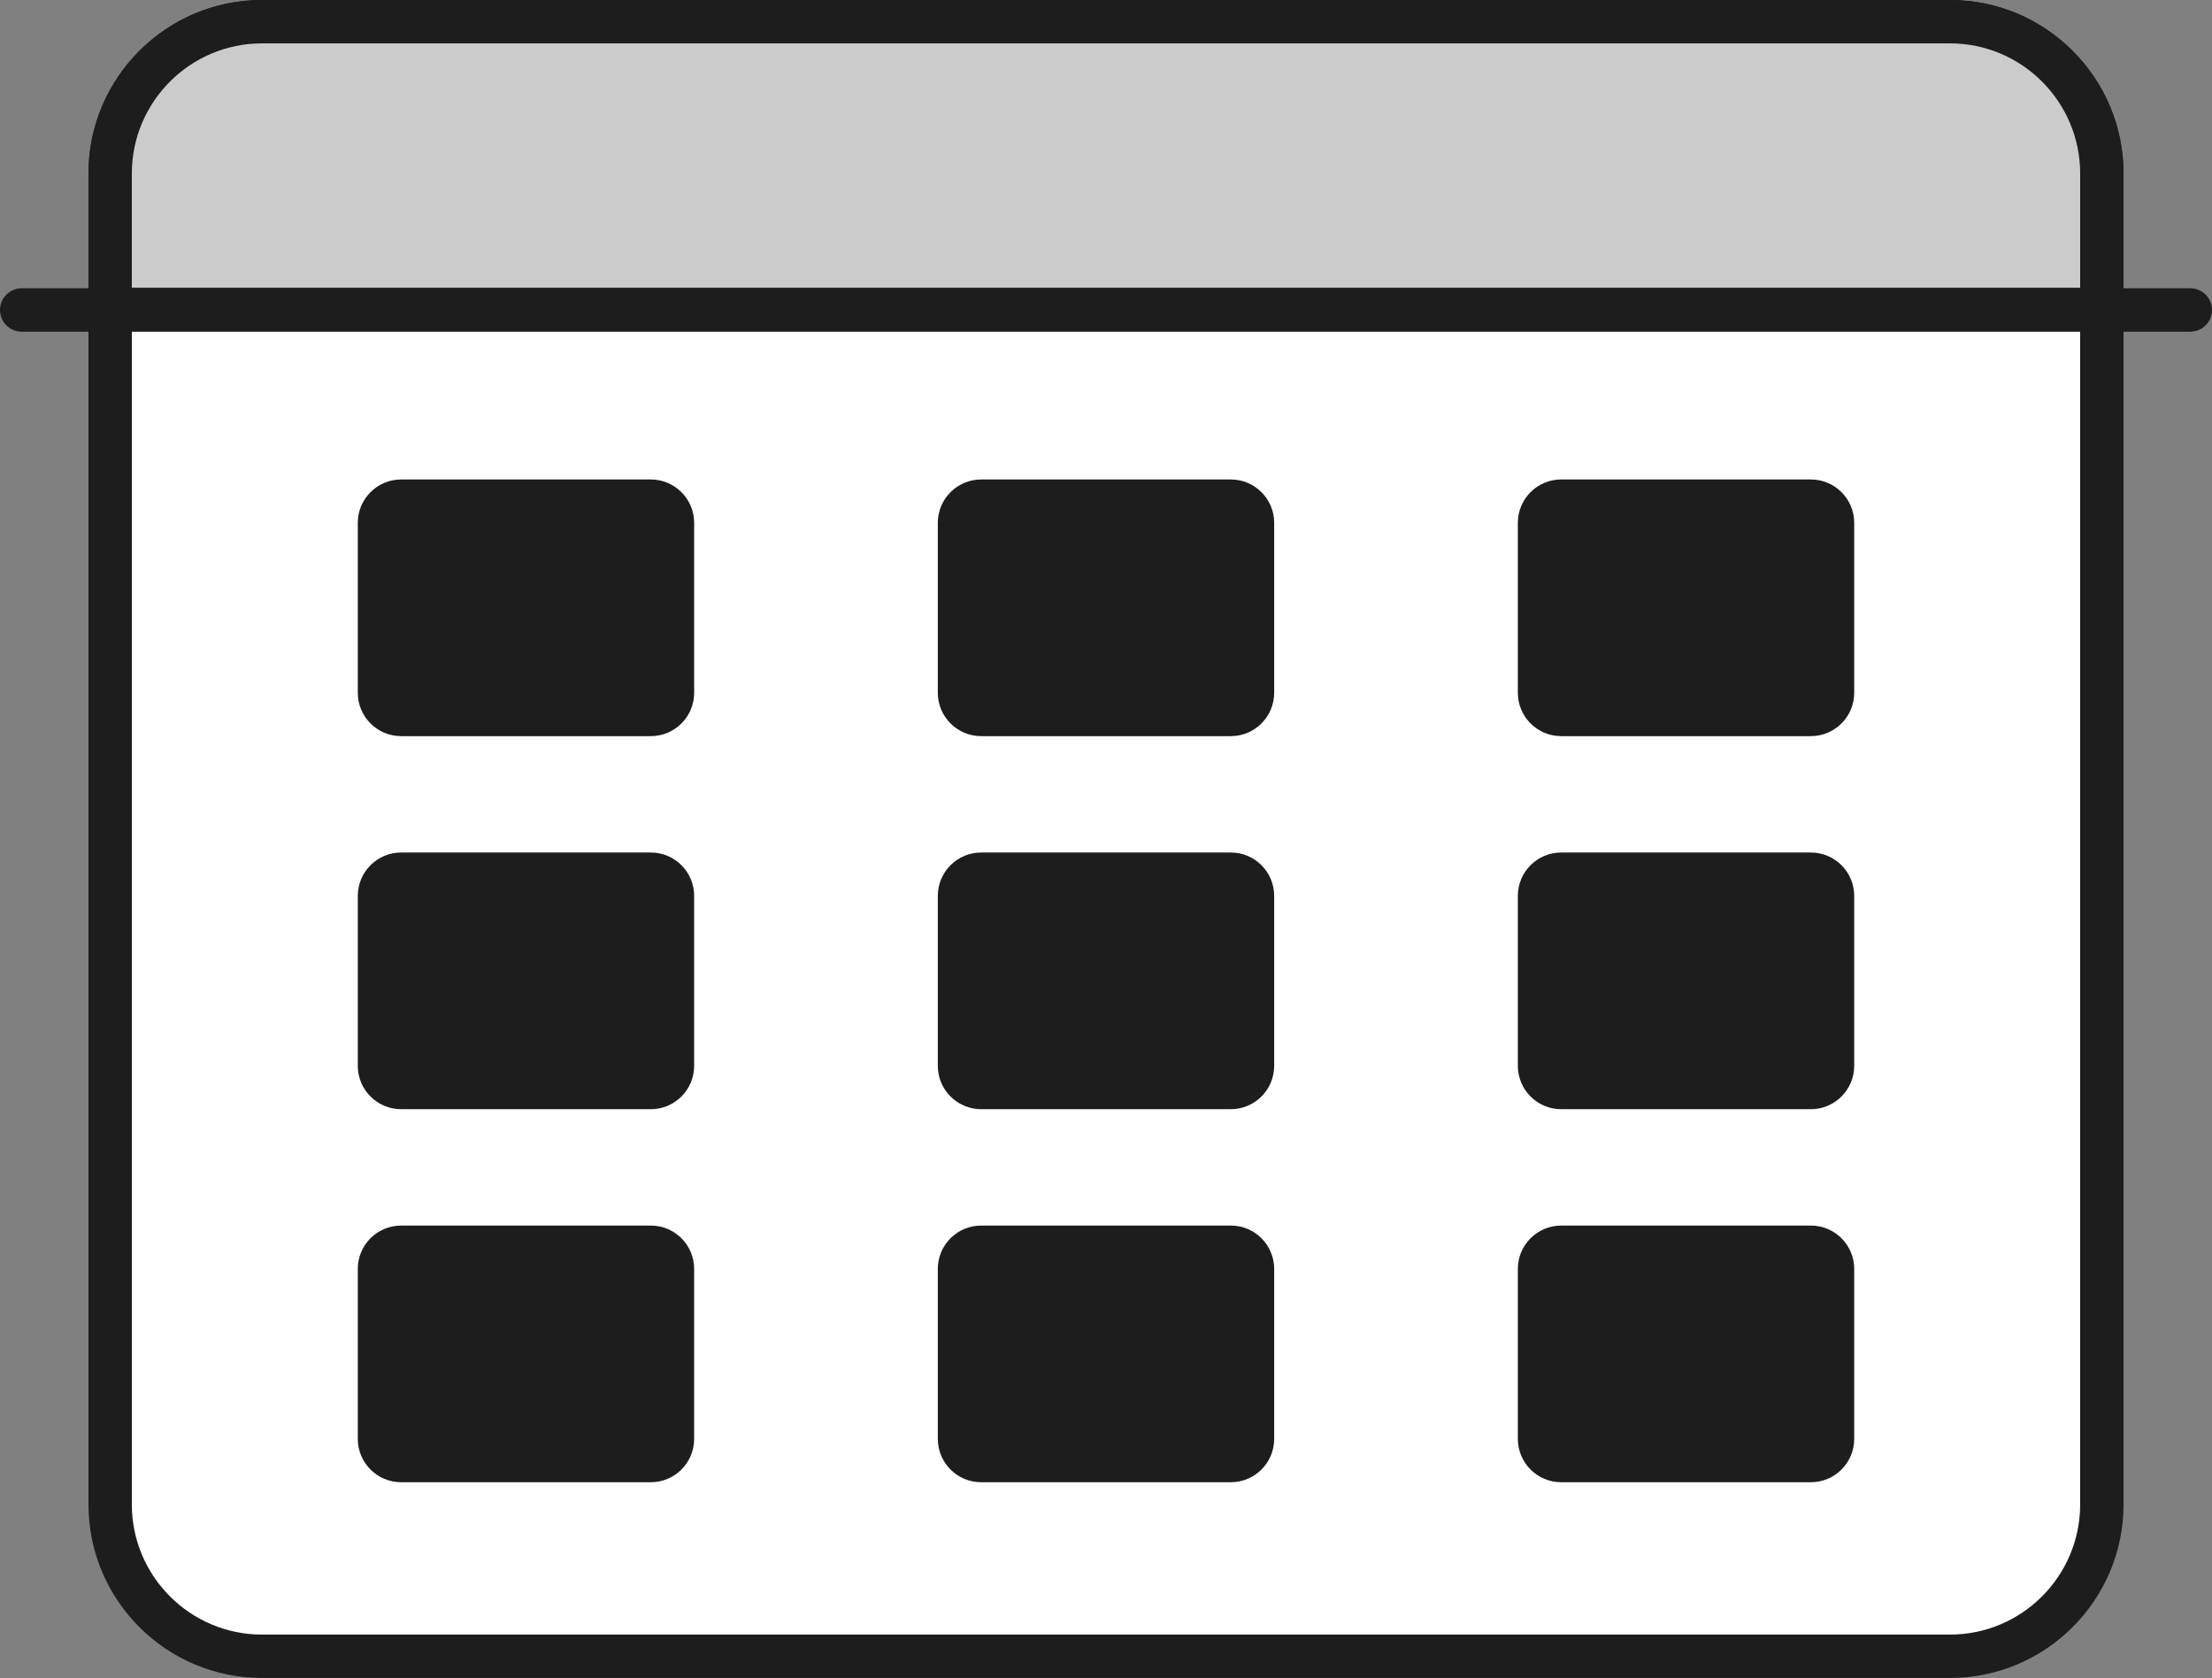
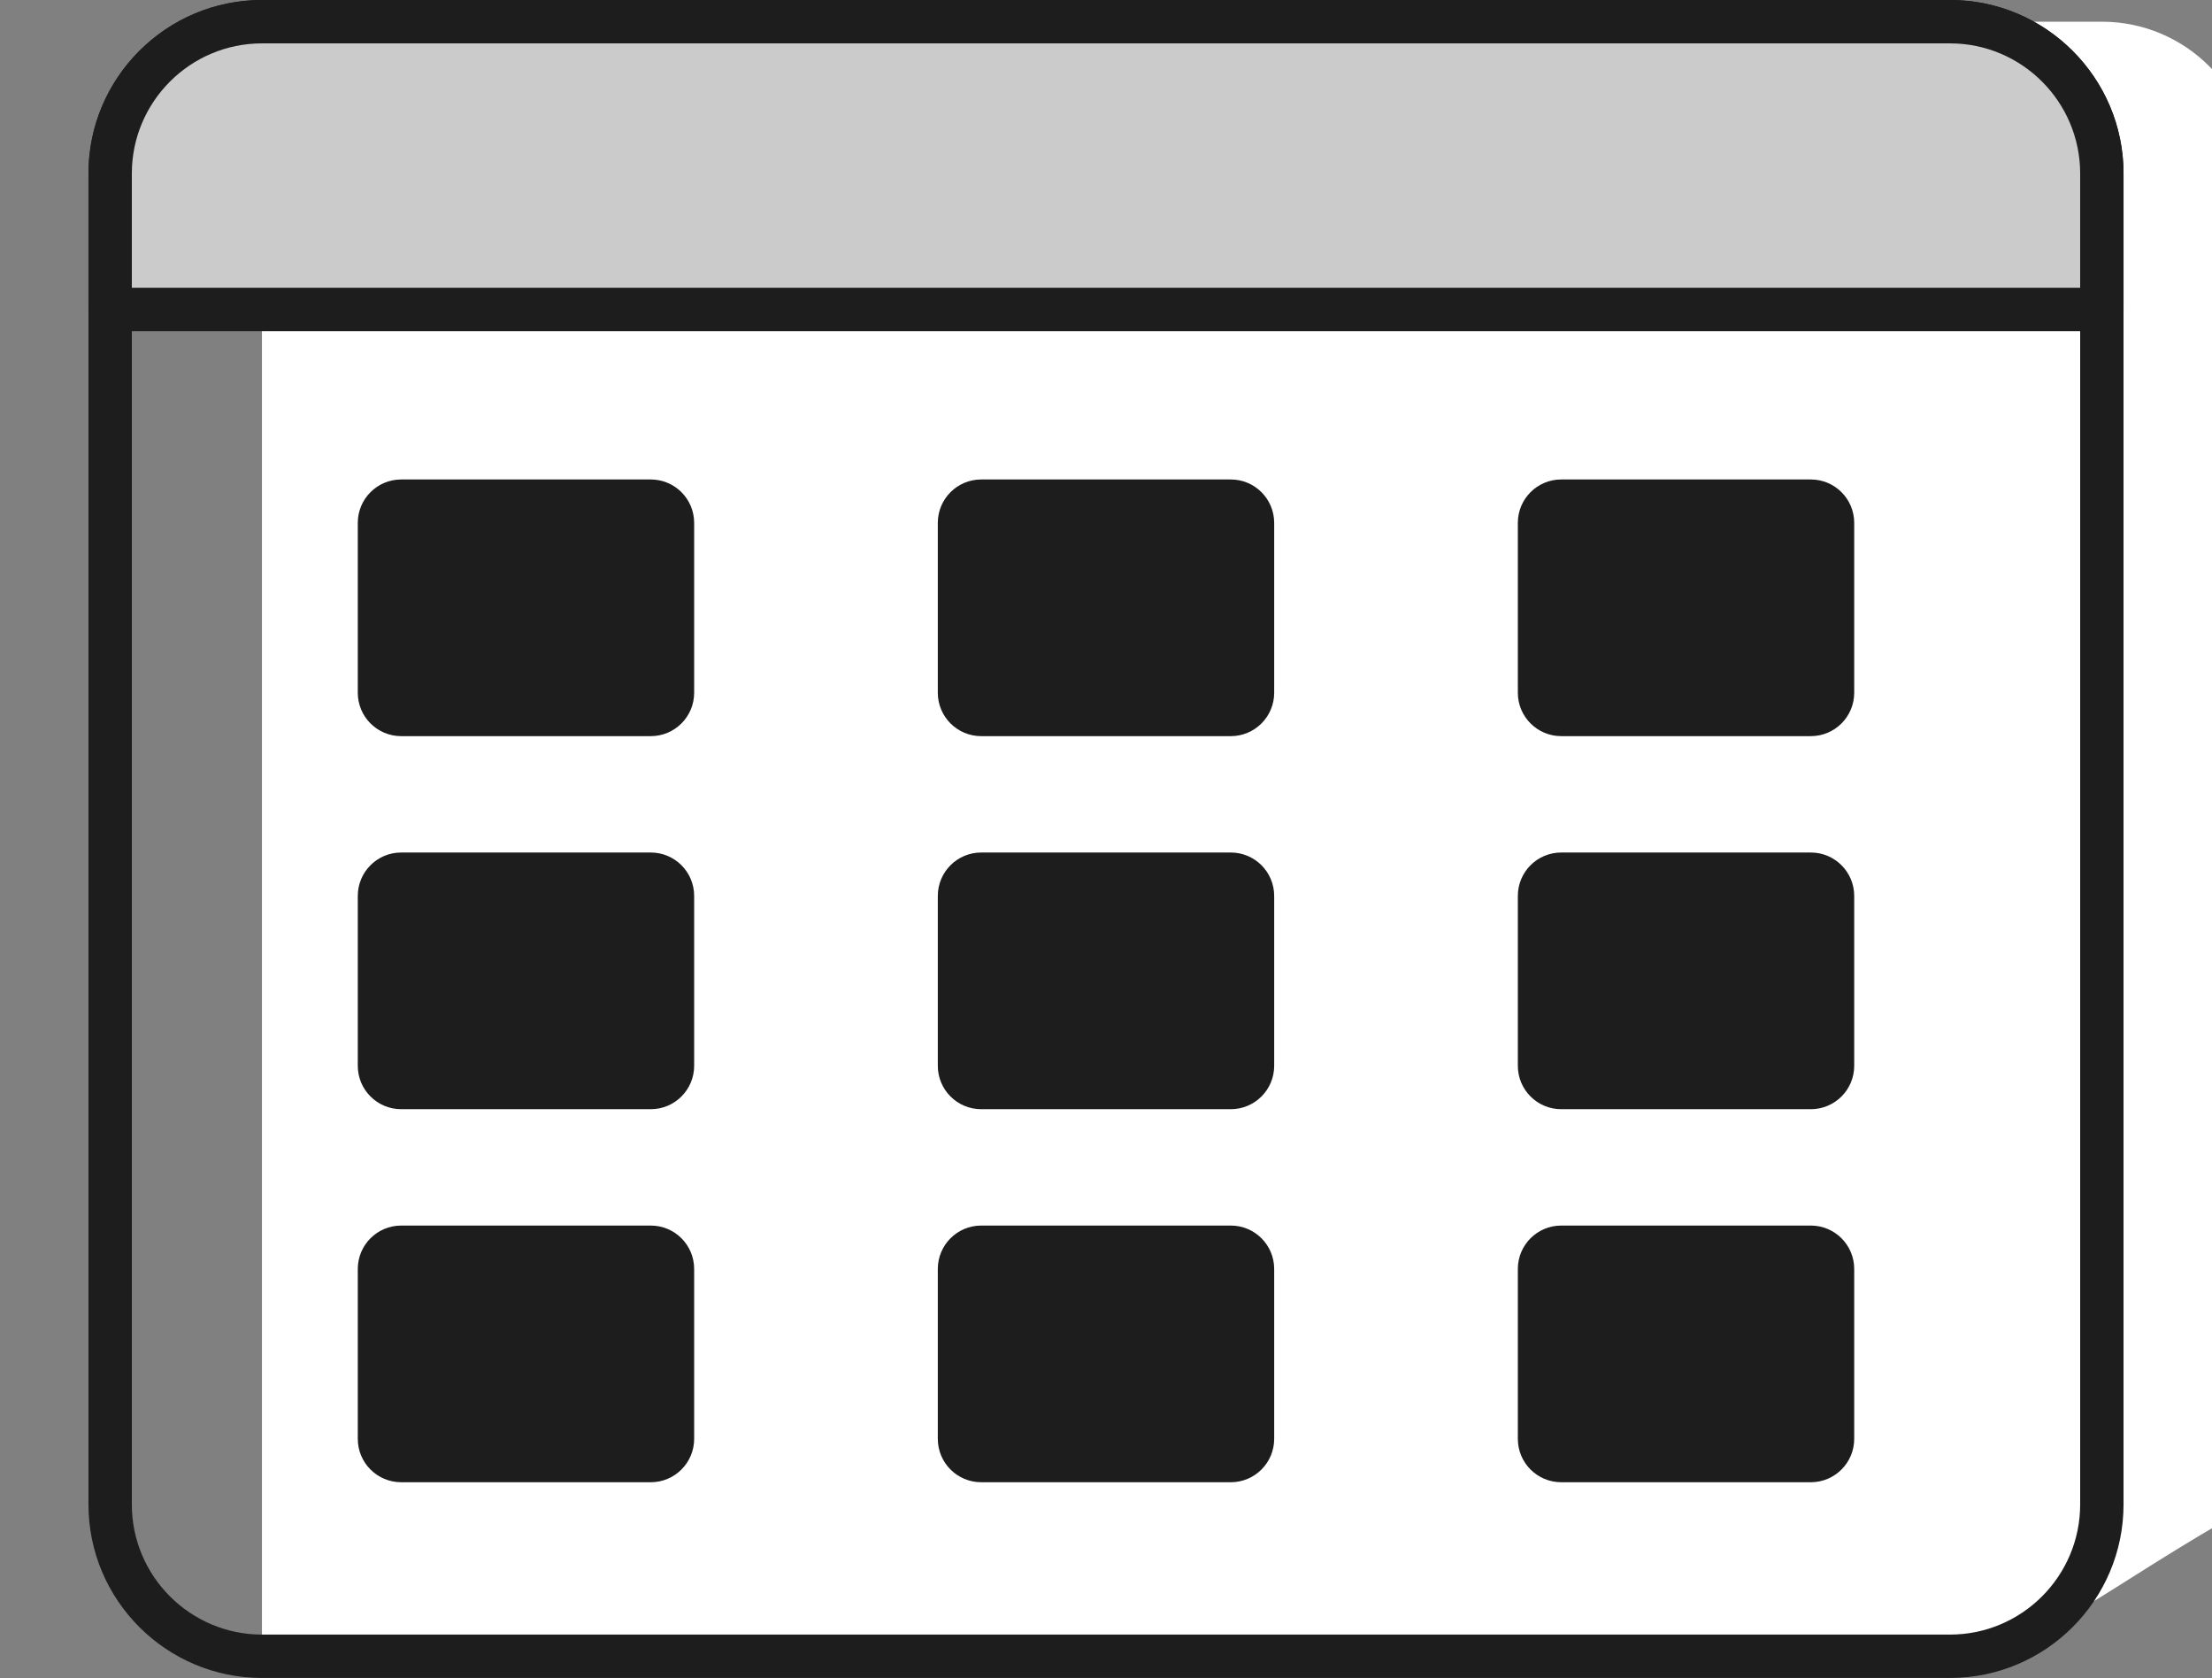
<svg xmlns="http://www.w3.org/2000/svg" fill="#000000" height="379.2" preserveAspectRatio="xMidYMid meet" version="1" viewBox="0.0 0.0 500.0 379.2" width="500" zoomAndPan="magnify">
  <rect x="0.0" y="0.0" width="500.0" height="379.2" fill="#808080" stroke="none" />
  <g id="Illustration">
    <g id="change1_1">
-       <path d="M440.788,374.289H59.21c-18.951,0-34.314-15.363-34.314-34.314V39.217 c0-18.951,15.363-34.314,34.314-34.314h381.577c18.951,0,34.314,15.363,34.314,34.314 v300.759C475.102,358.927,459.739,374.289,440.788,374.289z" fill="#ffffff" />
+       <path d="M440.788,374.289H59.21V39.217 c0-18.951,15.363-34.314,34.314-34.314h381.577c18.951,0,34.314,15.363,34.314,34.314 v300.759C475.102,358.927,459.739,374.289,440.788,374.289z" fill="#ffffff" />
    </g>
    <g id="change2_1">
      <path d="M440.789,379.191H59.211c-21.623,0-39.216-17.592-39.216-39.216V39.216 C19.996,17.592,37.588,0,59.211,0h381.577c21.623,0,39.216,17.592,39.216,39.216 v300.76C480.004,361.599,462.412,379.191,440.789,379.191z M59.211,9.804 c-16.219,0-29.412,13.193-29.412,29.412v300.76 c0,16.219,13.193,29.412,29.412,29.412h381.577c16.219,0,29.412-13.193,29.412-29.412 V39.216c0-16.219-13.193-29.412-29.412-29.412H59.211z" fill="#1d1d1d" />
    </g>
    <g id="change3_1">
      <path d="M475.102,69.933H24.897V39.217c0-18.951,15.363-34.314,34.314-34.314 h381.577c18.951,0,34.314,15.363,34.314,34.314V69.933z" fill="#cbcbcc" />
    </g>
    <g id="change2_2">
      <path d="M475.102,74.834H24.898c-2.707,0-4.902-2.195-4.902-4.902V39.216 C19.996,17.592,37.588,0,59.211,0h381.577c21.623,0,39.216,17.592,39.216,39.216 v30.716C480.004,72.639,477.81,74.834,475.102,74.834z M29.8,65.03H470.2V39.216 c0-16.219-13.193-29.412-29.412-29.412H59.211c-16.219,0-29.412,13.193-29.412,29.412 V65.03z" fill="#1d1d1d" />
    </g>
    <g id="change2_3">
-       <path d="M495.098,74.954H4.902C2.195,74.954,0,72.759,0,70.052 c0-2.707,2.195-4.902,4.902-4.902h490.196c2.707,0,4.902,2.195,4.902,4.902 C500,72.759,497.805,74.954,495.098,74.954z" fill="#1d1d1d" />
-     </g>
+       </g>
    <g id="change2_4">
      <path d="M147.103,334.96H90.678c-5.415,0-9.804-4.389-9.804-9.804v-38.395 c0-5.415,4.389-9.804,9.804-9.804h56.425c5.415,0,9.804,4.389,9.804,9.804v38.395 C156.907,330.571,152.517,334.96,147.103,334.96z M147.103,192.655H90.678 c-5.415,0-9.804,4.389-9.804,9.804v38.395c0,5.415,4.389,9.804,9.804,9.804 h56.425c5.415,0,9.804-4.389,9.804-9.804v-38.395 C156.907,197.044,152.517,192.655,147.103,192.655z M147.103,108.353H90.678 c-5.415,0-9.804,4.389-9.804,9.804v38.395c0,5.415,4.389,9.804,9.804,9.804h56.425 c5.415,0,9.804-4.389,9.804-9.804v-38.395 C156.907,112.742,152.517,108.353,147.103,108.353z M352.896,334.96h56.425 c5.415,0,9.804-4.389,9.804-9.804v-38.395c0-5.415-4.389-9.804-9.804-9.804 h-56.425c-5.415,0-9.804,4.389-9.804,9.804v38.395 C343.092,330.571,347.481,334.96,352.896,334.96z M352.896,250.658h56.425 c5.415,0,9.804-4.389,9.804-9.804v-38.395c0-5.415-4.389-9.804-9.804-9.804 h-56.425c-5.415,0-9.804,4.389-9.804,9.804v38.395 C343.092,246.268,347.481,250.658,352.896,250.658z M352.896,166.355h56.425 c5.415,0,9.804-4.389,9.804-9.804v-38.395c0-5.415-4.389-9.804-9.804-9.804 h-56.425c-5.415,0-9.804,4.389-9.804,9.804v38.395 C343.092,161.966,347.481,166.355,352.896,166.355z M278.212,276.957h-56.425 c-5.415,0-9.804,4.389-9.804,9.804v38.395c0,5.415,4.389,9.804,9.804,9.804h56.425 c5.415,0,9.804-4.389,9.804-9.804v-38.395 C288.016,281.347,283.626,276.957,278.212,276.957z M278.212,192.655h-56.425 c-5.415,0-9.804,4.389-9.804,9.804v38.395c0,5.415,4.389,9.804,9.804,9.804h56.425 c5.415,0,9.804-4.389,9.804-9.804v-38.395 C288.016,197.044,283.626,192.655,278.212,192.655z M278.212,108.353h-56.425 c-5.415,0-9.804,4.389-9.804,9.804v38.395c0,5.415,4.389,9.804,9.804,9.804h56.425 c5.415,0,9.804-4.389,9.804-9.804v-38.395 C288.016,112.742,283.626,108.353,278.212,108.353z" fill="#1d1d1d" />
    </g>
  </g>
</svg>